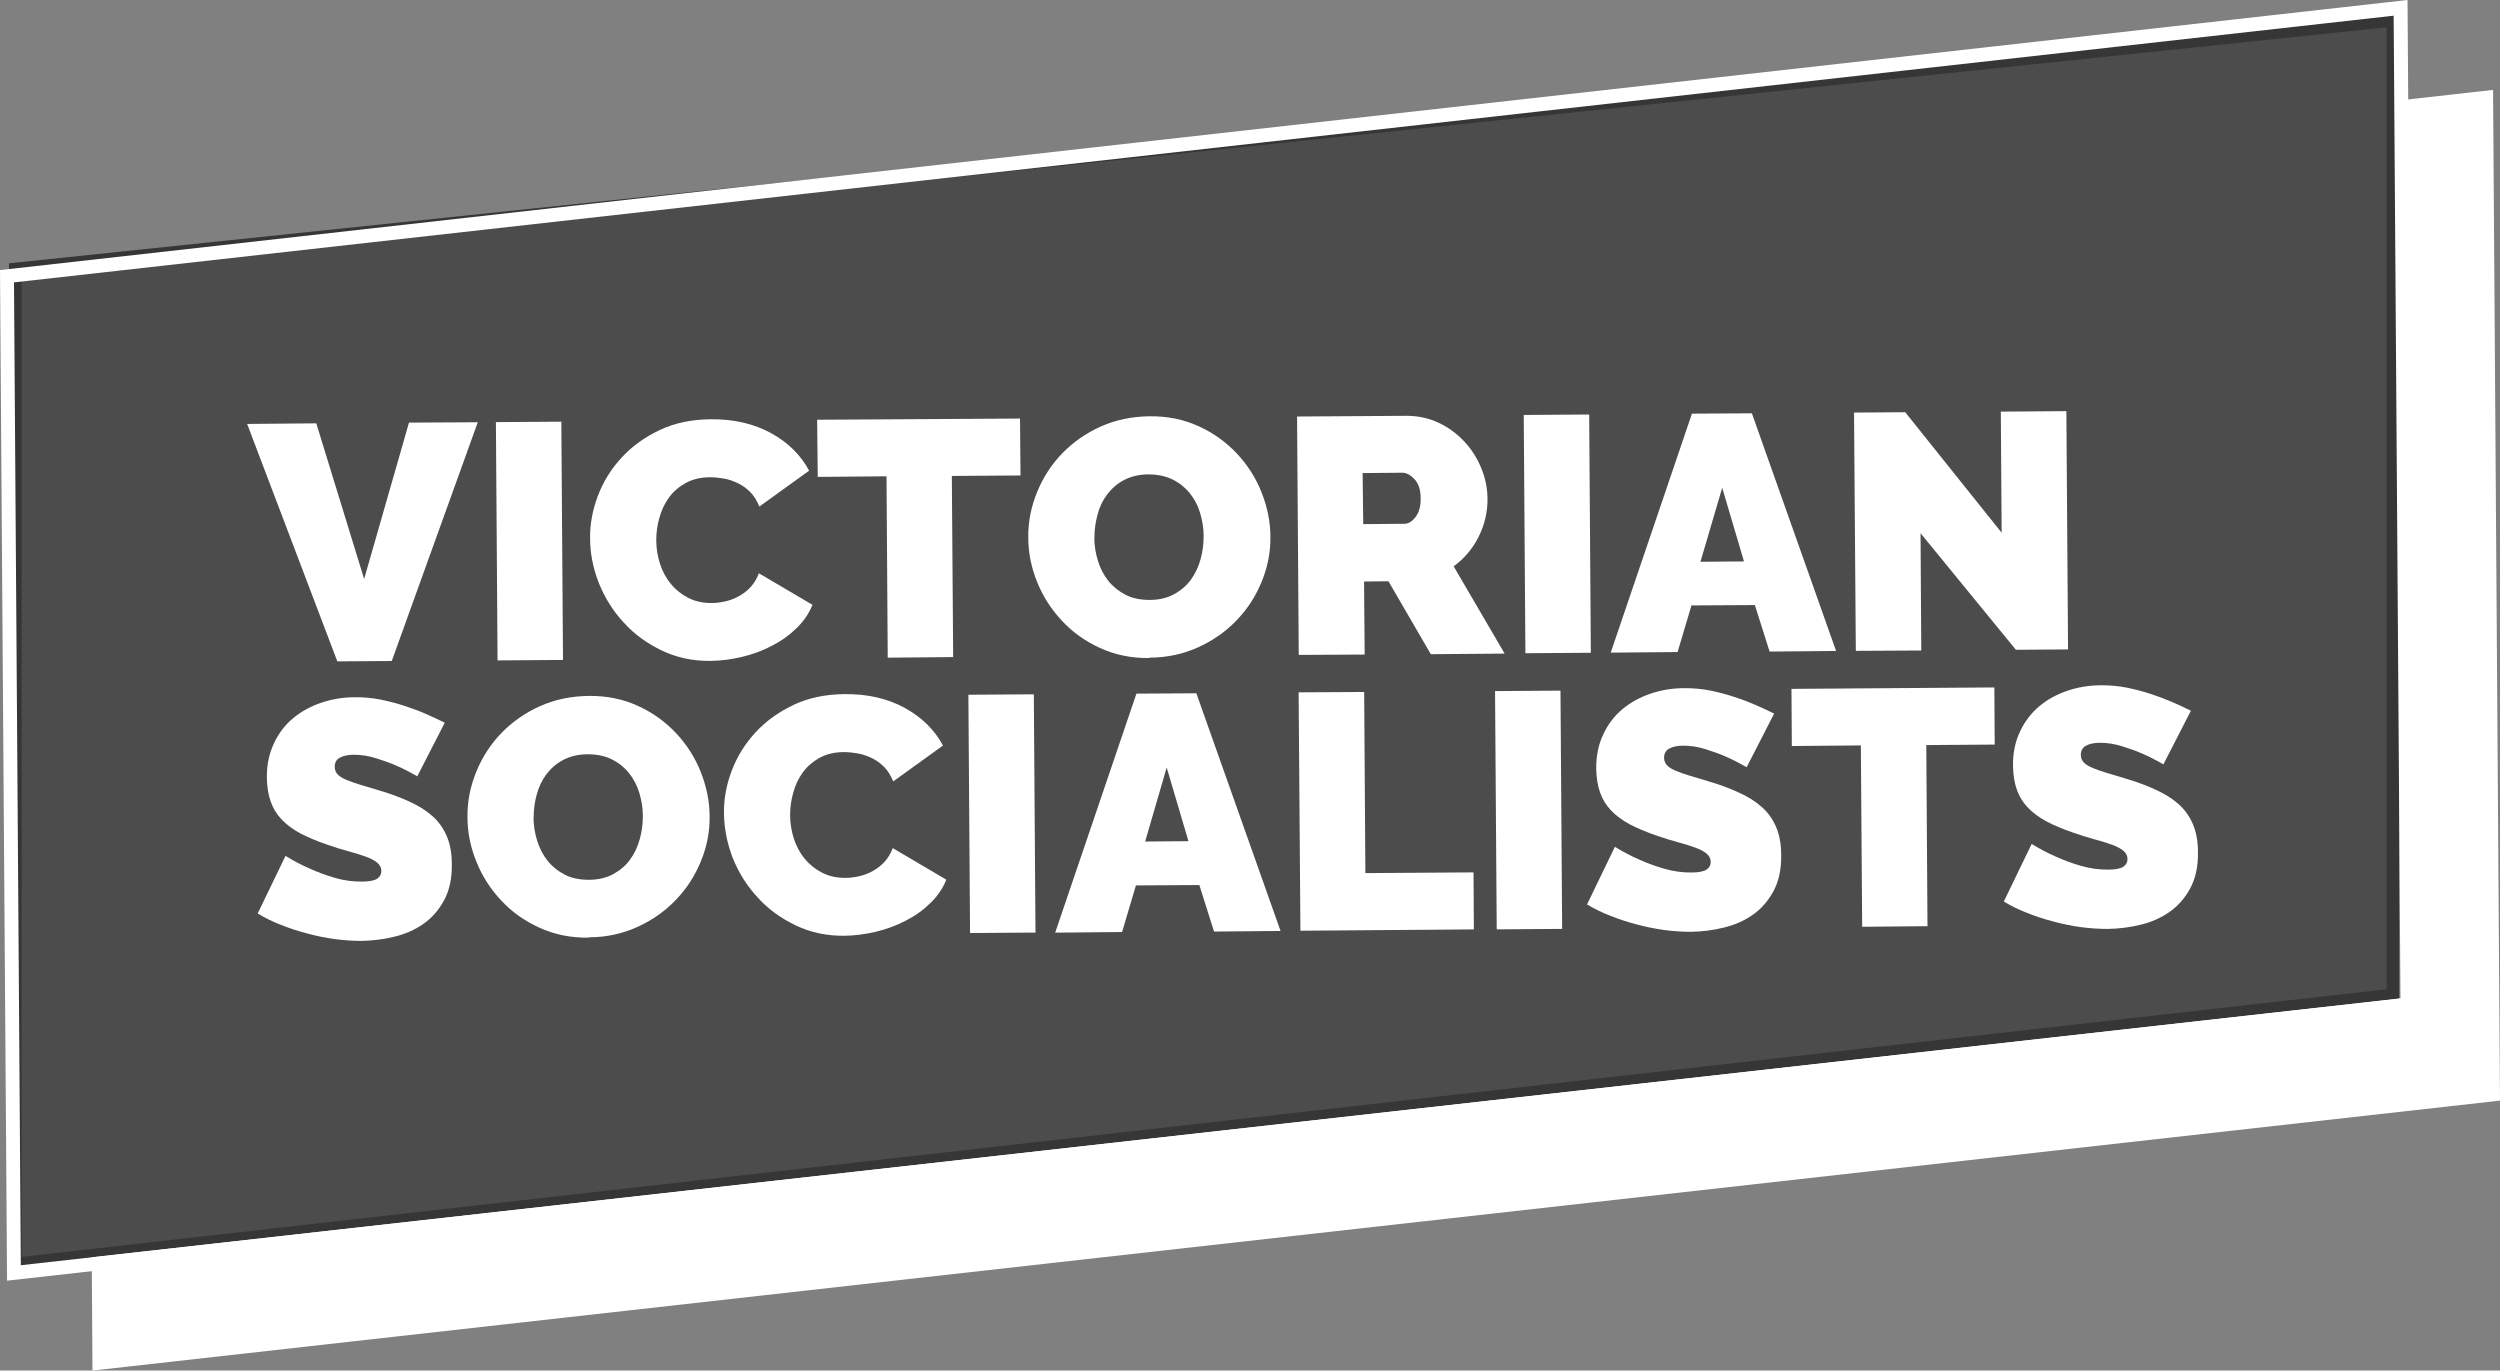
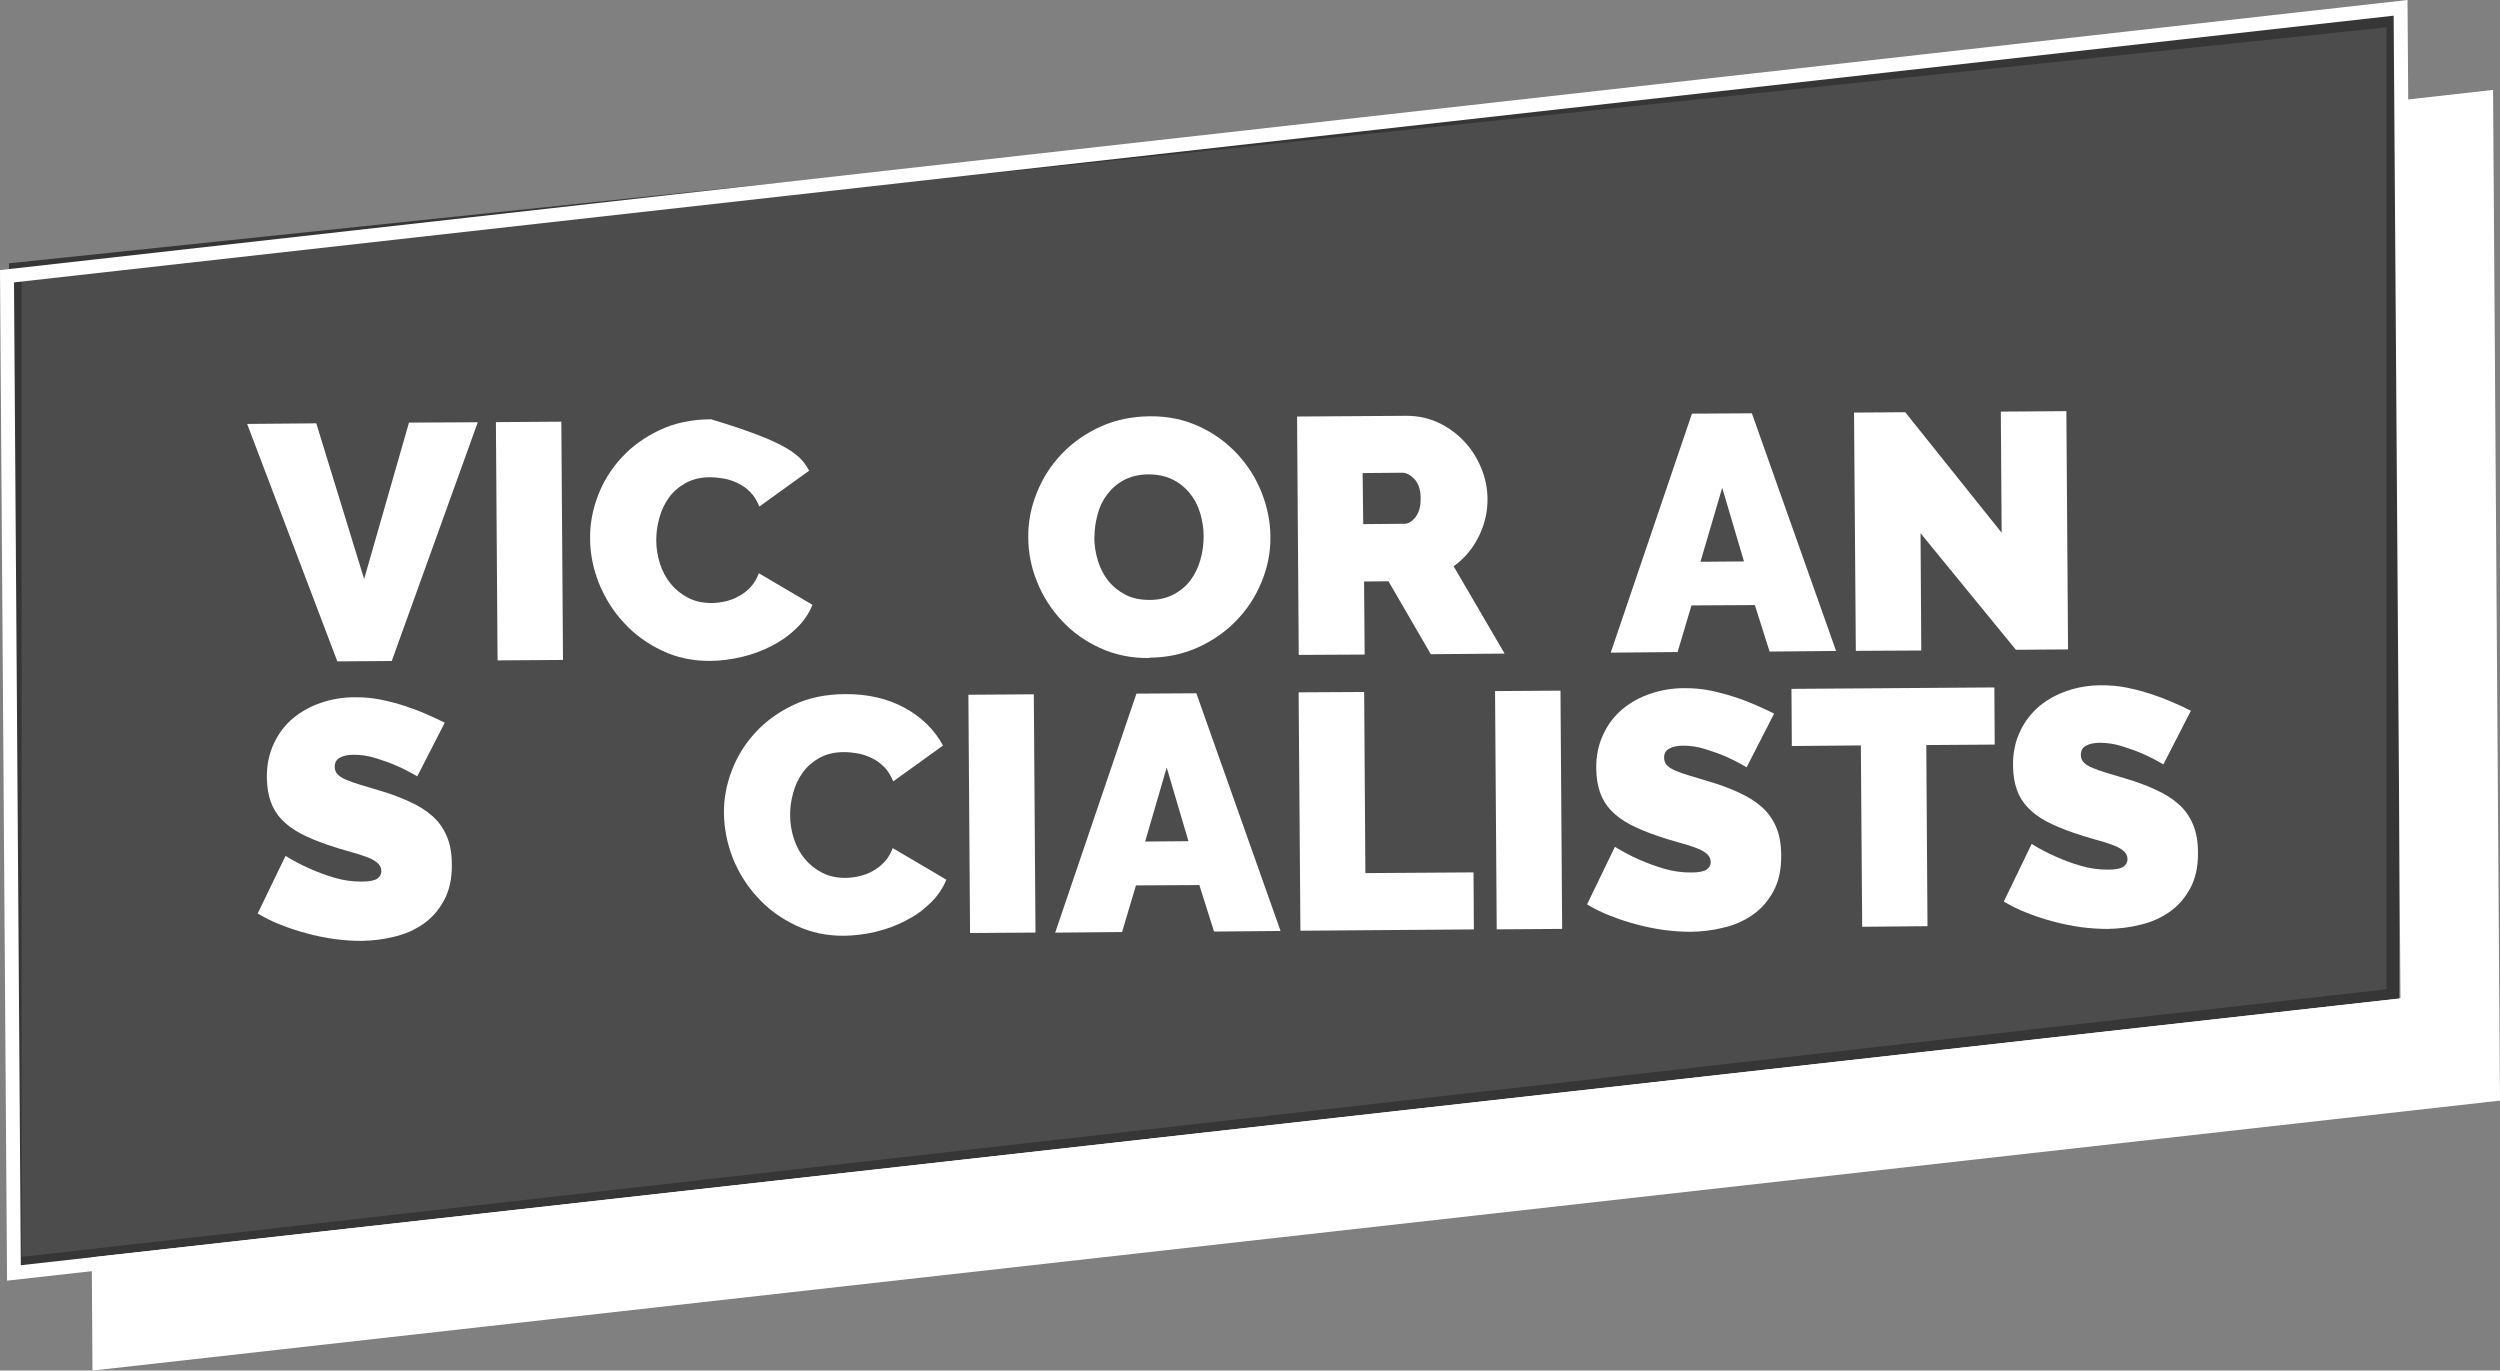
<svg xmlns="http://www.w3.org/2000/svg" width="197" height="108" viewBox="0 0 197 108" fill="none">
  <rect x="0" y="0" width="197" height="108" fill="#808080" stroke="none" />
  <g clip-path="url(#clip0_43_7338)">
    <g style="mix-blend-mode:multiply" opacity="0.58">
      <path d="M1.206 99.6V21.2L188.557 1.6V78.4L1.206 99.6Z" fill="#262626" />
      <path d="M1.206 99.6V21.2L188.557 1.6V78.4L1.206 99.6Z" stroke="black" />
    </g>
    <path d="M188.978 7.923L189.468 78.645L7.23 99.079L7.287 108L197 86.728L196.453 7.084L188.978 7.923Z" fill="white" />
    <path d="M189.713 0L0 21.282L0.556 100.916L190.27 79.653L189.713 0ZM188.62 1.234L189.157 78.673L1.64 99.7L1.103 22.252L188.629 1.234H188.62Z" fill="white" />
    <path d="M24.923 33.359L28.694 45.625L32.228 33.302L37.649 33.274L30.871 52.087L26.582 52.116L19.475 33.406L24.923 33.359Z" fill="white" />
    <path d="M44.233 33.228L39.077 33.264L39.208 52.039L44.364 52.003L44.233 33.228Z" fill="white" />
-     <path d="M46.5 42.441C46.481 41.291 46.698 40.161 47.122 39.049C47.546 37.938 48.168 36.939 48.989 36.053C49.809 35.158 50.817 34.443 51.986 33.887C53.164 33.331 54.503 33.048 56.03 33.039C57.84 33.02 59.423 33.397 60.762 34.132C62.1 34.866 63.1 35.856 63.759 37.09L59.838 39.916C59.65 39.464 59.423 39.078 59.131 38.785C58.839 38.493 58.509 38.248 58.151 38.079C57.793 37.909 57.425 37.777 57.048 37.712C56.671 37.645 56.294 37.608 55.945 37.608C55.21 37.608 54.569 37.768 54.032 38.06C53.494 38.361 53.051 38.738 52.712 39.209C52.373 39.68 52.118 40.217 51.958 40.811C51.788 41.404 51.713 41.989 51.713 42.563C51.713 43.213 51.816 43.835 52.014 44.447C52.212 45.041 52.495 45.578 52.882 46.03C53.249 46.482 53.72 46.85 54.258 47.123C54.795 47.396 55.408 47.519 56.068 47.519C56.426 47.519 56.775 47.471 57.161 47.387C57.529 47.302 57.887 47.17 58.236 46.972C58.575 46.784 58.886 46.548 59.159 46.247C59.433 45.945 59.64 45.597 59.8 45.173L64.023 47.66C63.741 48.357 63.316 48.979 62.751 49.516C62.185 50.072 61.535 50.533 60.8 50.901C60.064 51.287 59.282 51.569 58.452 51.767C57.623 51.965 56.793 52.069 56.002 52.078C54.616 52.097 53.325 51.824 52.165 51.268C51.006 50.712 49.997 49.996 49.167 49.073C48.319 48.169 47.669 47.123 47.197 45.964C46.745 44.815 46.5 43.628 46.5 42.441Z" fill="white" />
-     <path d="M80.416 37.467L75.005 37.504L75.109 51.777L69.953 51.824L69.858 37.532L64.438 37.58L64.391 33.076L80.378 32.982L80.416 37.467Z" fill="white" />
+     <path d="M46.5 42.441C46.481 41.291 46.698 40.161 47.122 39.049C47.546 37.938 48.168 36.939 48.989 36.053C49.809 35.158 50.817 34.443 51.986 33.887C53.164 33.331 54.503 33.048 56.03 33.039C62.1 34.866 63.1 35.856 63.759 37.09L59.838 39.916C59.65 39.464 59.423 39.078 59.131 38.785C58.839 38.493 58.509 38.248 58.151 38.079C57.793 37.909 57.425 37.777 57.048 37.712C56.671 37.645 56.294 37.608 55.945 37.608C55.21 37.608 54.569 37.768 54.032 38.06C53.494 38.361 53.051 38.738 52.712 39.209C52.373 39.68 52.118 40.217 51.958 40.811C51.788 41.404 51.713 41.989 51.713 42.563C51.713 43.213 51.816 43.835 52.014 44.447C52.212 45.041 52.495 45.578 52.882 46.03C53.249 46.482 53.72 46.85 54.258 47.123C54.795 47.396 55.408 47.519 56.068 47.519C56.426 47.519 56.775 47.471 57.161 47.387C57.529 47.302 57.887 47.17 58.236 46.972C58.575 46.784 58.886 46.548 59.159 46.247C59.433 45.945 59.64 45.597 59.8 45.173L64.023 47.66C63.741 48.357 63.316 48.979 62.751 49.516C62.185 50.072 61.535 50.533 60.8 50.901C60.064 51.287 59.282 51.569 58.452 51.767C57.623 51.965 56.793 52.069 56.002 52.078C54.616 52.097 53.325 51.824 52.165 51.268C51.006 50.712 49.997 49.996 49.167 49.073C48.319 48.169 47.669 47.123 47.197 45.964C46.745 44.815 46.5 43.628 46.5 42.441Z" fill="white" />
    <path d="M86.232 42.347C86.232 42.987 86.335 43.59 86.514 44.184C86.694 44.777 86.967 45.305 87.325 45.757C87.683 46.209 88.136 46.577 88.673 46.859C89.21 47.142 89.851 47.274 90.596 47.274C91.341 47.274 91.982 47.114 92.519 46.822C93.056 46.529 93.509 46.143 93.848 45.672C94.188 45.201 94.442 44.664 94.602 44.071C94.772 43.477 94.847 42.865 94.847 42.243C94.847 41.621 94.744 40.999 94.564 40.406C94.385 39.812 94.112 39.304 93.744 38.852C93.377 38.399 92.924 38.041 92.387 37.778C91.85 37.514 91.209 37.382 90.492 37.382C89.776 37.382 89.116 37.542 88.579 37.825C88.041 38.107 87.599 38.494 87.25 38.955C86.891 39.426 86.637 39.963 86.486 40.557C86.326 41.141 86.241 41.744 86.241 42.356M90.577 51.852C89.144 51.871 87.844 51.598 86.684 51.061C85.506 50.524 84.516 49.817 83.687 48.922C82.848 48.027 82.197 47.029 81.735 45.88C81.264 44.73 81.028 43.562 81.028 42.347C81.01 41.112 81.255 39.925 81.726 38.767C82.197 37.617 82.857 36.6 83.705 35.724C84.554 34.848 85.562 34.141 86.731 33.614C87.909 33.086 89.182 32.822 90.577 32.803C92.01 32.785 93.311 33.058 94.47 33.595C95.648 34.132 96.638 34.857 97.468 35.743C98.307 36.638 98.957 37.655 99.41 38.795C99.862 39.935 100.107 41.112 100.107 42.3C100.126 43.534 99.881 44.721 99.41 45.861C98.938 47.01 98.288 48.009 97.439 48.885C96.601 49.761 95.601 50.467 94.423 51.004C93.245 51.541 91.963 51.815 90.577 51.824" fill="white" />
    <path d="M107.422 41.301L110.674 41.273C110.985 41.273 111.287 41.084 111.551 40.736C111.815 40.387 111.965 39.888 111.947 39.247C111.947 38.597 111.777 38.098 111.466 37.759C111.136 37.419 110.825 37.25 110.504 37.25L107.375 37.278L107.422 41.291V41.301ZM102.341 51.598L102.209 32.822L110.834 32.766C111.758 32.766 112.606 32.954 113.379 33.322C114.152 33.689 114.822 34.188 115.387 34.791C115.953 35.394 116.396 36.091 116.716 36.873C117.046 37.655 117.197 38.446 117.216 39.238C117.235 40.331 116.99 41.348 116.518 42.29C116.047 43.242 115.387 44.014 114.548 44.626L118.564 51.504L112.748 51.551L109.411 45.804L107.488 45.823L107.535 51.579L102.341 51.607V51.598Z" fill="white" />
-     <path d="M125.227 32.663L120.071 32.699L120.202 51.474L125.358 51.438L125.227 32.663Z" fill="white" />
    <path d="M137.426 44.24L135.71 38.437L133.995 44.268L137.416 44.24H137.426ZM133.335 32.596L138.048 32.568L144.684 51.296L139.443 51.343L138.284 47.679L133.288 47.707L132.194 51.381L126.925 51.428L133.325 32.596H133.335Z" fill="white" />
    <path d="M151.339 42.017L151.396 51.259L146.239 51.287L146.098 32.511L150.132 32.483L157.73 41.979L157.664 32.436L162.83 32.398L162.962 51.174L158.852 51.202L151.339 42.017Z" fill="white" />
    <path d="M32.869 61.169C32.332 60.858 31.795 60.576 31.229 60.331C30.748 60.114 30.211 59.935 29.627 59.747C29.033 59.558 28.448 59.474 27.883 59.474C27.43 59.474 27.063 59.549 26.79 59.7C26.516 59.841 26.375 60.086 26.375 60.425C26.375 60.67 26.46 60.877 26.62 61.037C26.78 61.197 27.016 61.339 27.317 61.461C27.619 61.593 27.987 61.716 28.42 61.848C28.863 61.98 29.344 62.121 29.891 62.29C30.758 62.545 31.531 62.827 32.238 63.157C32.935 63.468 33.539 63.835 34.038 64.278C34.538 64.702 34.915 65.23 35.188 65.851C35.462 66.464 35.603 67.208 35.603 68.103C35.622 69.234 35.405 70.185 34.99 70.948C34.576 71.711 34.038 72.333 33.36 72.804C32.681 73.275 31.917 73.614 31.069 73.812C30.221 74.029 29.353 74.123 28.496 74.142C27.798 74.142 27.11 74.095 26.375 74C25.649 73.897 24.933 73.755 24.207 73.558C23.481 73.369 22.802 73.143 22.142 72.879C21.473 72.625 20.87 72.323 20.304 71.984L22.5 67.444C23.123 67.83 23.764 68.169 24.442 68.461C25.008 68.715 25.649 68.96 26.365 69.168C27.091 69.384 27.808 69.478 28.543 69.469C29.108 69.469 29.504 69.384 29.721 69.243C29.947 69.083 30.051 68.885 30.051 68.649C30.051 68.376 29.938 68.15 29.712 67.971C29.485 67.783 29.184 67.632 28.788 67.491C28.401 67.349 27.949 67.208 27.44 67.076C26.931 66.935 26.403 66.775 25.837 66.577C24.998 66.294 24.291 65.993 23.688 65.682C23.076 65.352 22.585 64.985 22.199 64.58C21.803 64.165 21.52 63.703 21.332 63.166C21.143 62.639 21.049 62.036 21.03 61.339C21.011 60.293 21.2 59.389 21.586 58.579C21.954 57.787 22.463 57.118 23.113 56.581C23.764 56.044 24.499 55.649 25.338 55.366C26.177 55.084 27.063 54.942 27.996 54.942C28.694 54.942 29.353 54.999 30.004 55.131C30.654 55.262 31.295 55.432 31.898 55.63C32.502 55.828 33.077 56.044 33.614 56.28C34.151 56.525 34.623 56.732 35.047 56.949L32.869 61.197V61.169Z" fill="white" />
-     <path d="M42.041 64.401C42.041 65.041 42.145 65.644 42.324 66.238C42.513 66.831 42.776 67.359 43.135 67.811C43.493 68.263 43.945 68.631 44.483 68.913C45.02 69.196 45.661 69.328 46.406 69.328C47.15 69.328 47.791 69.168 48.329 68.876C48.866 68.584 49.318 68.197 49.658 67.726C49.997 67.255 50.252 66.718 50.412 66.125C50.581 65.531 50.657 64.919 50.657 64.297C50.657 63.675 50.553 63.053 50.374 62.46C50.185 61.867 49.922 61.358 49.554 60.906C49.186 60.453 48.734 60.095 48.197 59.832C47.659 59.558 47.018 59.436 46.302 59.436C45.586 59.436 44.926 59.596 44.388 59.879C43.851 60.161 43.408 60.548 43.059 61.009C42.711 61.471 42.447 62.017 42.296 62.611C42.136 63.176 42.051 63.788 42.051 64.41M46.387 73.887C44.954 73.906 43.653 73.633 42.494 73.096C41.315 72.559 40.326 71.853 39.496 70.957C38.657 70.063 38.007 69.064 37.545 67.915C37.074 66.765 36.838 65.597 36.838 64.382C36.819 63.148 37.064 61.961 37.535 60.802C38.007 59.653 38.667 58.635 39.515 57.759C40.363 56.883 41.372 56.176 42.541 55.649C43.719 55.121 44.992 54.857 46.387 54.839C47.819 54.82 49.12 55.093 50.28 55.63C51.458 56.167 52.448 56.892 53.277 57.778C54.107 58.663 54.767 59.69 55.219 60.83C55.672 61.98 55.917 63.148 55.917 64.335C55.936 65.569 55.691 66.756 55.219 67.896C54.748 69.036 54.097 70.044 53.249 70.92C52.41 71.796 51.411 72.503 50.233 73.04C49.054 73.576 47.782 73.859 46.387 73.859" fill="white" />
    <path d="M57.048 64.099C57.029 62.95 57.246 61.819 57.67 60.708C58.094 59.596 58.716 58.597 59.536 57.712C60.356 56.817 61.365 56.101 62.534 55.545C63.712 54.989 65.051 54.707 66.578 54.697C68.388 54.678 69.971 55.055 71.31 55.79C72.639 56.525 73.648 57.514 74.307 58.748L70.386 61.574C70.198 61.122 69.971 60.736 69.679 60.444C69.377 60.142 69.057 59.907 68.699 59.737C68.341 59.568 67.973 59.436 67.596 59.37C67.219 59.304 66.842 59.266 66.493 59.266C65.758 59.266 65.117 59.426 64.579 59.718C64.042 60.02 63.599 60.397 63.26 60.868C62.92 61.339 62.666 61.876 62.506 62.469C62.336 63.063 62.261 63.647 62.261 64.222C62.261 64.872 62.364 65.493 62.562 66.106C62.76 66.699 63.043 67.236 63.429 67.689C63.797 68.141 64.268 68.508 64.806 68.781C65.343 69.055 65.956 69.177 66.616 69.177C66.974 69.177 67.323 69.13 67.709 69.045C68.077 68.96 68.435 68.828 68.784 68.631C69.123 68.442 69.434 68.207 69.707 67.905C69.981 67.604 70.188 67.255 70.348 66.831L74.571 69.318C74.289 70.015 73.864 70.637 73.299 71.174C72.733 71.73 72.083 72.192 71.348 72.559C70.612 72.945 69.83 73.228 69 73.426C68.162 73.624 67.341 73.727 66.55 73.737C65.164 73.755 63.873 73.482 62.713 72.926C61.554 72.371 60.545 71.655 59.715 70.731C58.867 69.827 58.217 68.781 57.745 67.623C57.302 66.473 57.067 65.305 57.048 64.099Z" fill="white" />
    <path d="M81.465 54.711L76.309 54.747L76.44 73.522L81.596 73.486L81.465 54.711Z" fill="white" />
    <path d="M93.65 66.285L91.935 60.481L90.238 66.313L93.65 66.285ZM89.559 54.659L94.272 54.631L100.908 73.36L95.667 73.407L94.508 69.742L89.512 69.77L88.419 73.444L83.149 73.492L89.55 54.659H89.559Z" fill="white" />
    <path d="M102.473 73.341L102.332 54.556L107.497 54.528L107.592 68.8L116.113 68.744L116.141 73.237L102.473 73.341Z" fill="white" />
    <path d="M122.966 54.422L117.81 54.458L117.941 73.233L123.097 73.197L122.966 54.422Z" fill="white" />
    <path d="M137.624 60.453C137.087 60.142 136.549 59.86 135.984 59.615C135.503 59.398 134.966 59.219 134.381 59.031C133.787 58.842 133.203 58.758 132.637 58.758C132.185 58.758 131.817 58.833 131.544 58.984C131.271 59.125 131.129 59.37 131.129 59.709C131.129 59.954 131.214 60.161 131.374 60.321C131.534 60.481 131.77 60.623 132.072 60.745C132.373 60.877 132.741 61 133.175 61.132C133.608 61.263 134.098 61.405 134.645 61.574C135.512 61.829 136.285 62.111 136.992 62.441C137.69 62.752 138.293 63.119 138.793 63.562C139.292 63.986 139.669 64.514 139.943 65.135C140.216 65.748 140.357 66.492 140.357 67.387C140.376 68.517 140.16 69.469 139.745 70.232C139.33 70.995 138.793 71.617 138.114 72.088C137.435 72.559 136.672 72.898 135.823 73.096C134.975 73.313 134.108 73.407 133.25 73.426C132.552 73.426 131.864 73.379 131.129 73.284C130.403 73.181 129.687 73.039 128.961 72.842C128.235 72.653 127.557 72.427 126.897 72.163C126.227 71.909 125.624 71.607 125.059 71.268L127.255 66.728C127.877 67.114 128.518 67.453 129.197 67.745C129.762 67.999 130.403 68.244 131.12 68.451C131.836 68.659 132.562 68.762 133.297 68.753C133.863 68.753 134.259 68.668 134.475 68.527C134.702 68.367 134.805 68.169 134.805 67.933C134.805 67.66 134.692 67.434 134.466 67.255C134.24 67.067 133.938 66.916 133.542 66.775C133.156 66.633 132.703 66.492 132.194 66.36C131.685 66.219 131.157 66.059 130.592 65.861C129.753 65.578 129.046 65.277 128.443 64.966C127.83 64.636 127.34 64.269 126.953 63.864C126.557 63.449 126.275 62.987 126.086 62.45C125.898 61.923 125.803 61.32 125.784 60.623C125.766 59.577 125.954 58.673 126.341 57.862C126.708 57.071 127.217 56.402 127.868 55.865C128.518 55.328 129.253 54.933 130.092 54.65C130.931 54.367 131.817 54.226 132.75 54.226C133.448 54.226 134.108 54.283 134.758 54.414C135.409 54.546 136.05 54.716 136.653 54.914C137.266 55.112 137.831 55.328 138.369 55.564C138.906 55.799 139.377 56.016 139.801 56.233L137.624 60.481V60.453Z" fill="white" />
    <path d="M157.183 58.673L151.792 58.711L151.886 72.983L146.739 73.03L146.635 58.739L141.196 58.786L141.168 54.283L157.155 54.17L157.183 58.673Z" fill="white" />
    <path d="M170.465 60.227C169.928 59.916 169.39 59.634 168.825 59.389C168.344 59.172 167.807 58.993 167.222 58.805C166.629 58.616 166.044 58.531 165.479 58.531C165.026 58.531 164.658 58.607 164.385 58.758C164.112 58.899 163.97 59.144 163.97 59.483C163.97 59.728 164.055 59.935 164.215 60.095C164.376 60.255 164.611 60.397 164.913 60.519C165.215 60.651 165.582 60.774 166.016 60.905C166.449 61.037 166.94 61.179 167.486 61.348C168.354 61.603 169.126 61.885 169.833 62.215C170.531 62.526 171.134 62.893 171.634 63.336C172.133 63.76 172.511 64.287 172.784 64.909C173.057 65.522 173.199 66.266 173.199 67.161C173.218 68.291 173.001 69.243 172.586 70.006C172.171 70.769 171.634 71.391 170.955 71.862C170.277 72.333 169.513 72.672 168.665 72.87C167.816 73.087 166.949 73.181 166.091 73.2C165.394 73.2 164.706 73.153 163.97 73.058C163.244 72.955 162.528 72.813 161.802 72.615C161.076 72.427 160.398 72.201 159.738 71.937C159.069 71.683 158.465 71.381 157.9 71.042L160.096 66.501C160.718 66.888 161.359 67.227 162.038 67.519C162.603 67.773 163.244 68.018 163.961 68.225C164.677 68.433 165.403 68.536 166.138 68.527C166.704 68.527 167.1 68.442 167.317 68.301C167.543 68.141 167.647 67.943 167.647 67.707C167.647 67.434 167.533 67.208 167.307 67.029C167.081 66.841 166.779 66.69 166.383 66.549C165.997 66.407 165.545 66.266 165.035 66.134C164.526 65.993 163.999 65.832 163.433 65.635C162.594 65.352 161.887 65.051 161.284 64.74C160.671 64.41 160.181 64.043 159.794 63.638C159.399 63.223 159.116 62.761 158.927 62.224C158.739 61.697 158.644 61.094 158.626 60.397C158.607 59.351 158.795 58.447 159.182 57.636C159.549 56.845 160.077 56.176 160.709 55.639C161.359 55.102 162.094 54.707 162.933 54.424C163.772 54.141 164.658 54 165.592 54C166.289 54 166.949 54.056 167.599 54.188C168.25 54.32 168.891 54.49 169.494 54.688C170.097 54.886 170.672 55.102 171.21 55.338C171.747 55.573 172.218 55.79 172.642 56.007L170.465 60.255V60.227Z" fill="white" />
  </g>
  <defs>
    <clipPath id="clip0_43_7338">
      <rect width="197" height="108" fill="white" />
    </clipPath>
  </defs>
</svg>